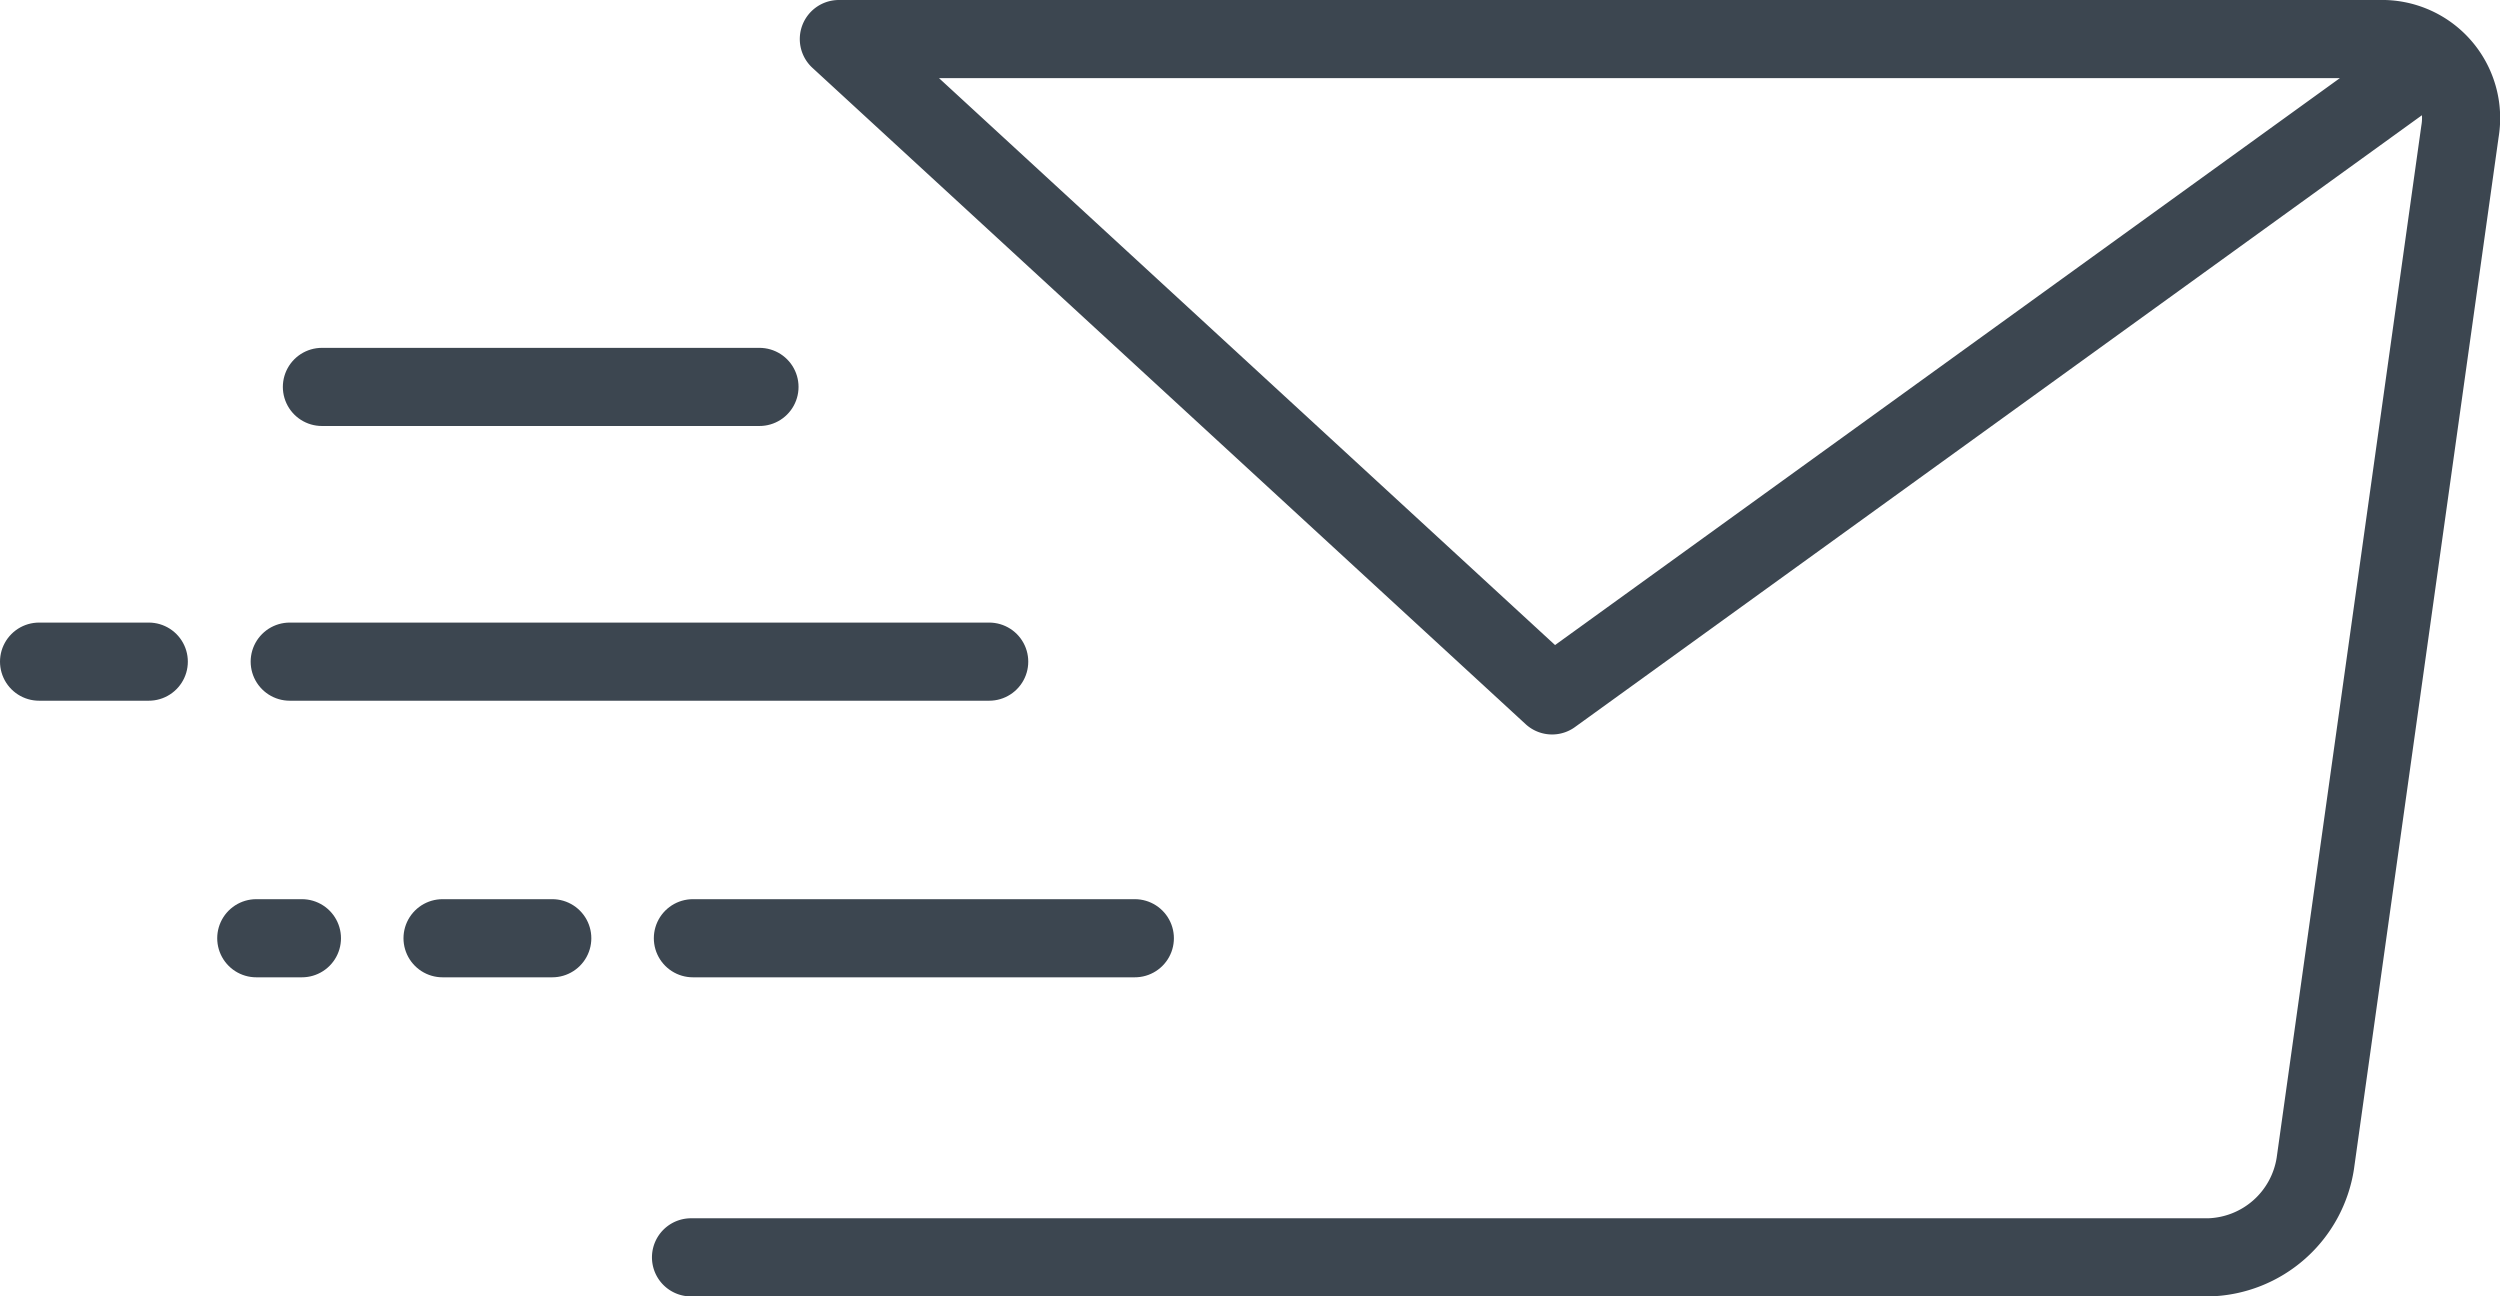
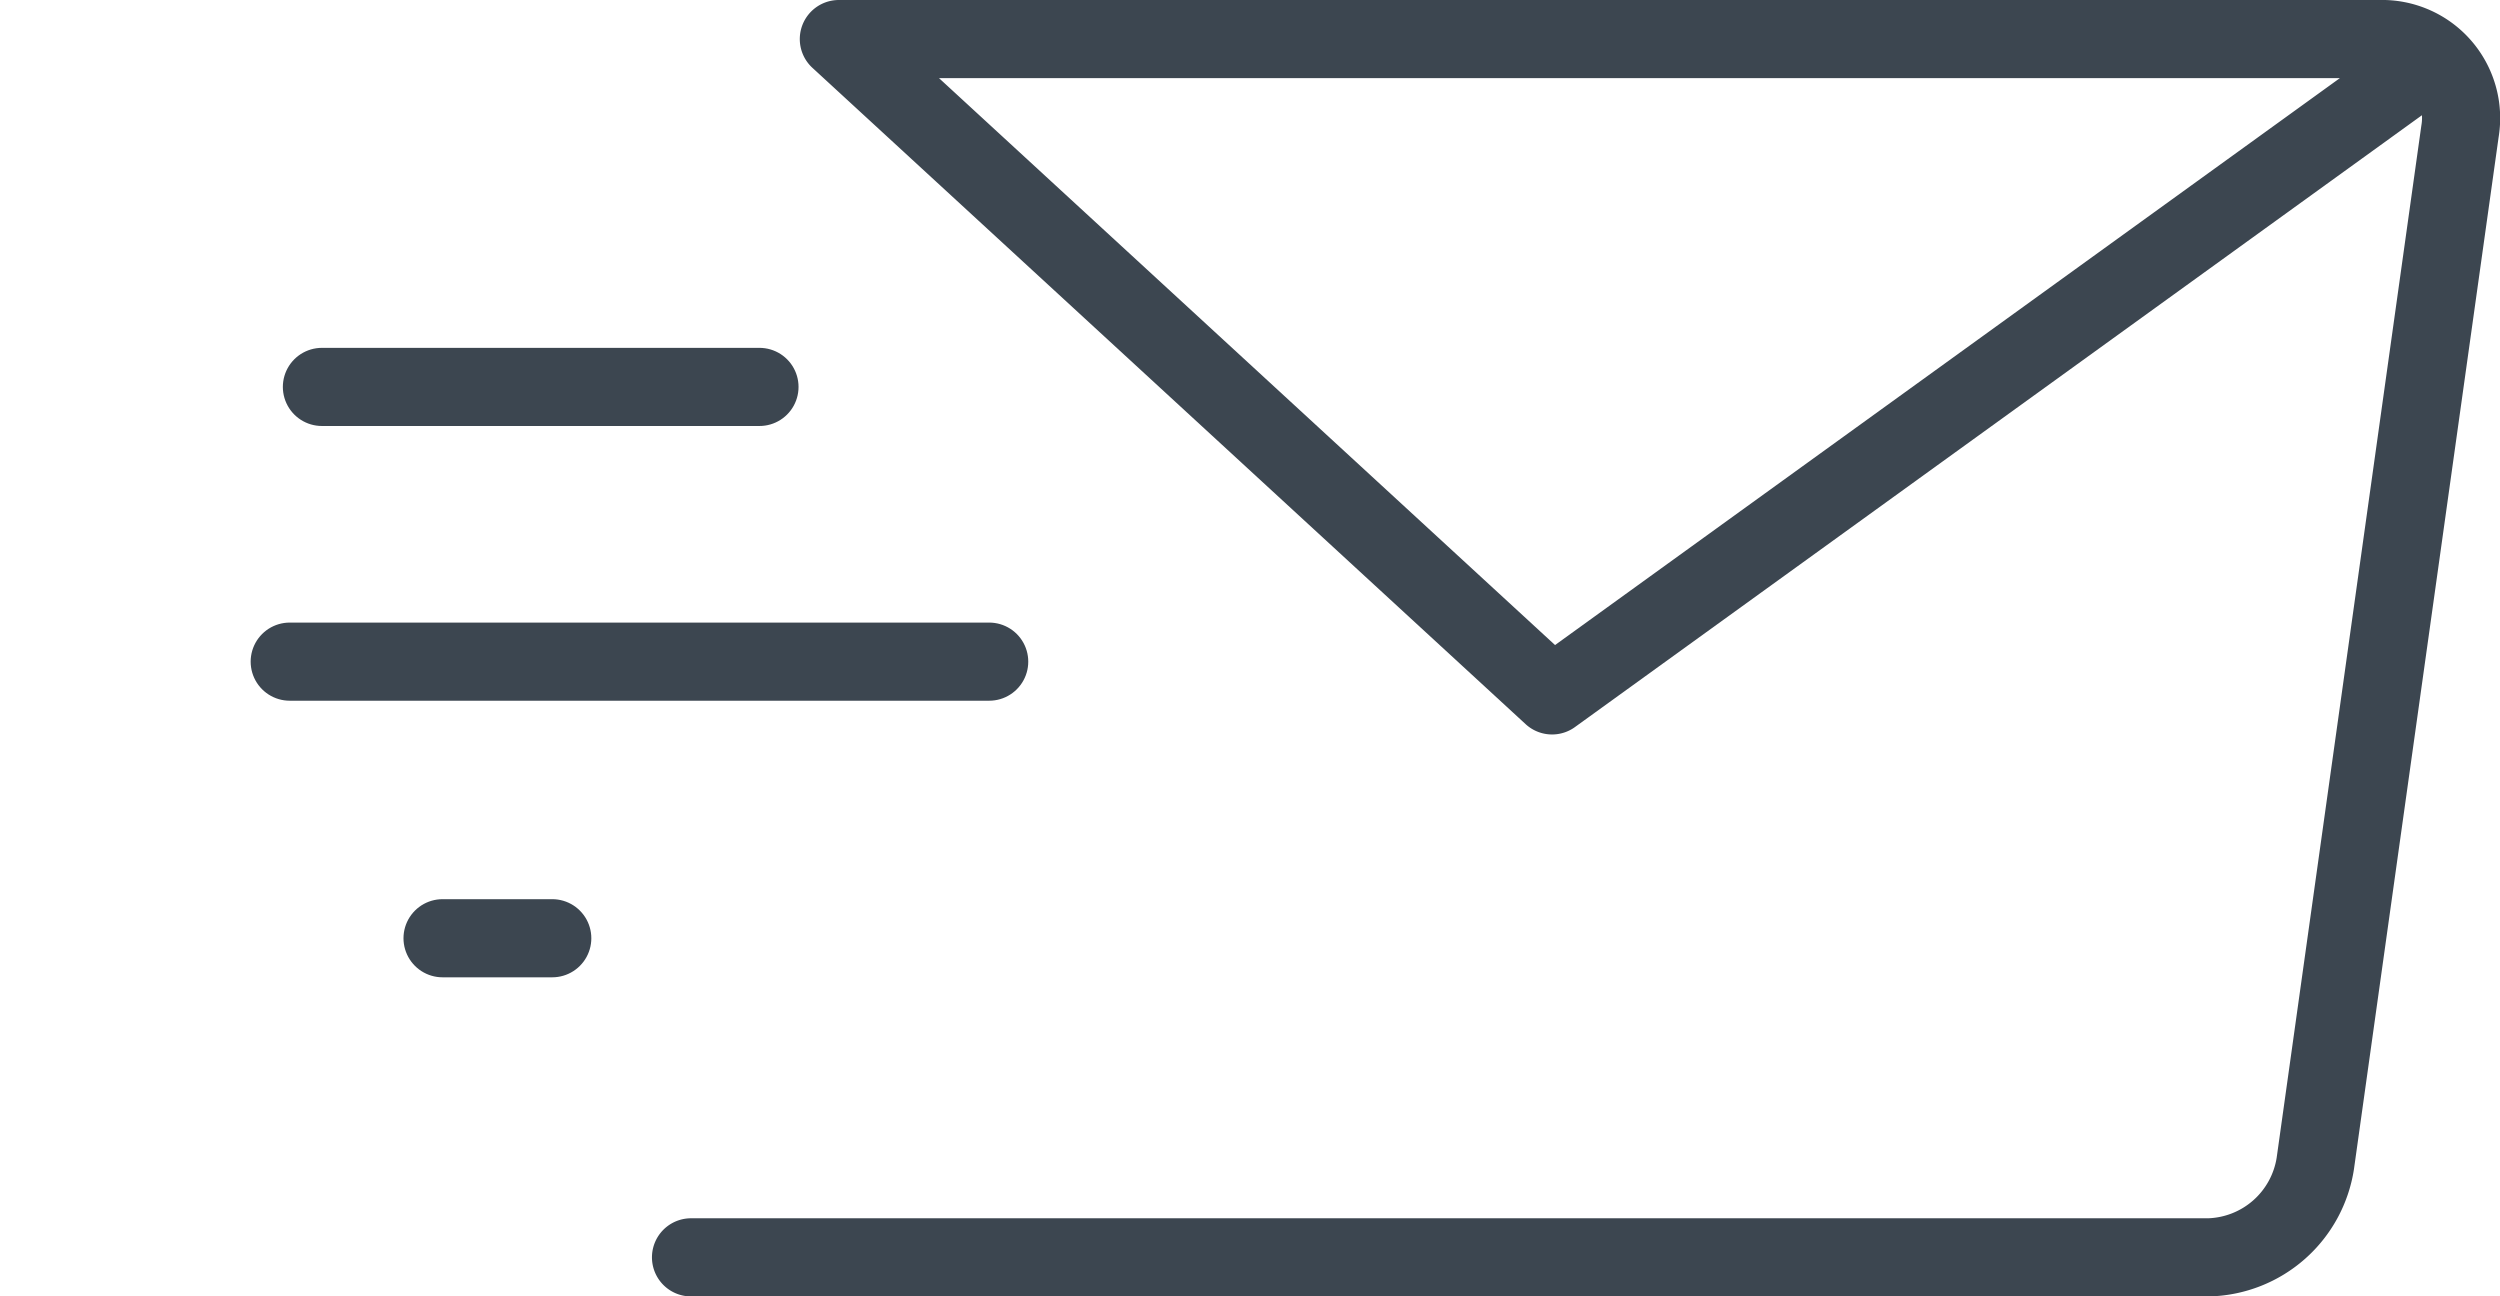
<svg xmlns="http://www.w3.org/2000/svg" id="Layer_1" data-name="Layer 1" viewBox="0 0 79.99 41.48">
  <defs>
    <style>.cls-1{fill:none;stroke:#3c4650;stroke-linecap:round;stroke-linejoin:round;stroke-width:2.5px;}</style>
  </defs>
  <path class="cls-1" d="M22.15,40.21H70.72a3.55,3.55,0,0,0,3.4-3L78.75,4.18a2.53,2.53,0,0,0-2.57-2.95H26.88l22.82,21L76.93,2.56" transform="translate(-0.04 0.02)" />
-   <path class="cls-1" d="M36.35,30H22.21" transform="translate(-0.04 0.02)" />
  <path class="cls-1" d="M31.69,21.15H9.31" transform="translate(-0.04 0.02)" />
-   <path class="cls-1" d="M4.8,21.15H1.29" transform="translate(-0.04 0.02)" />
  <path class="cls-1" d="M17.71,30H14.2" transform="translate(-0.04 0.02)" />
-   <path class="cls-1" d="M9.7,30H8.24" transform="translate(-0.04 0.02)" />
  <path class="cls-1" d="M24.34,12.36h-14" transform="translate(-0.04 0.02)" />
</svg>